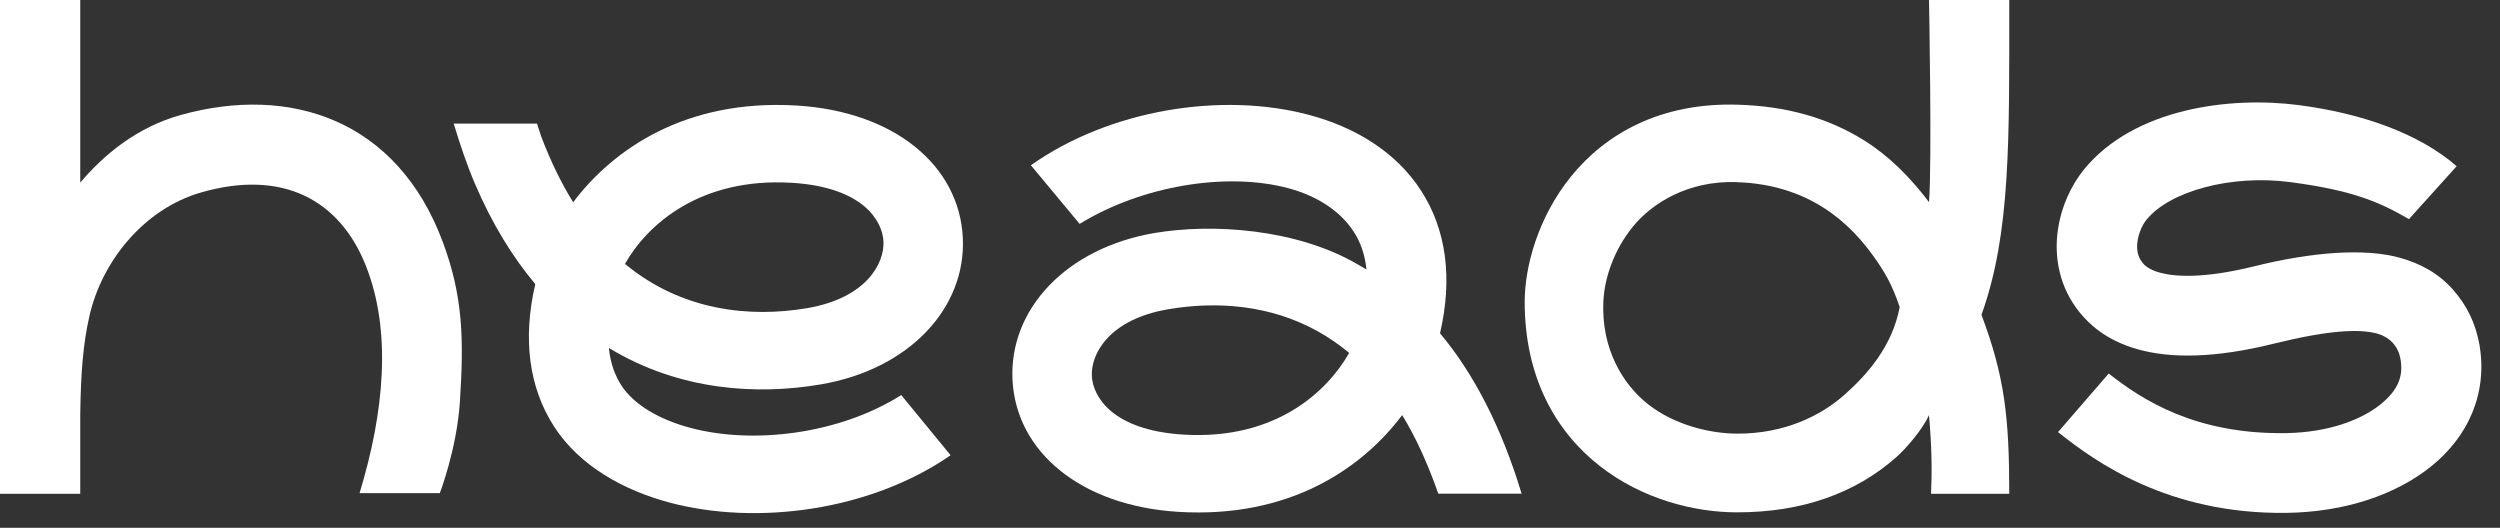
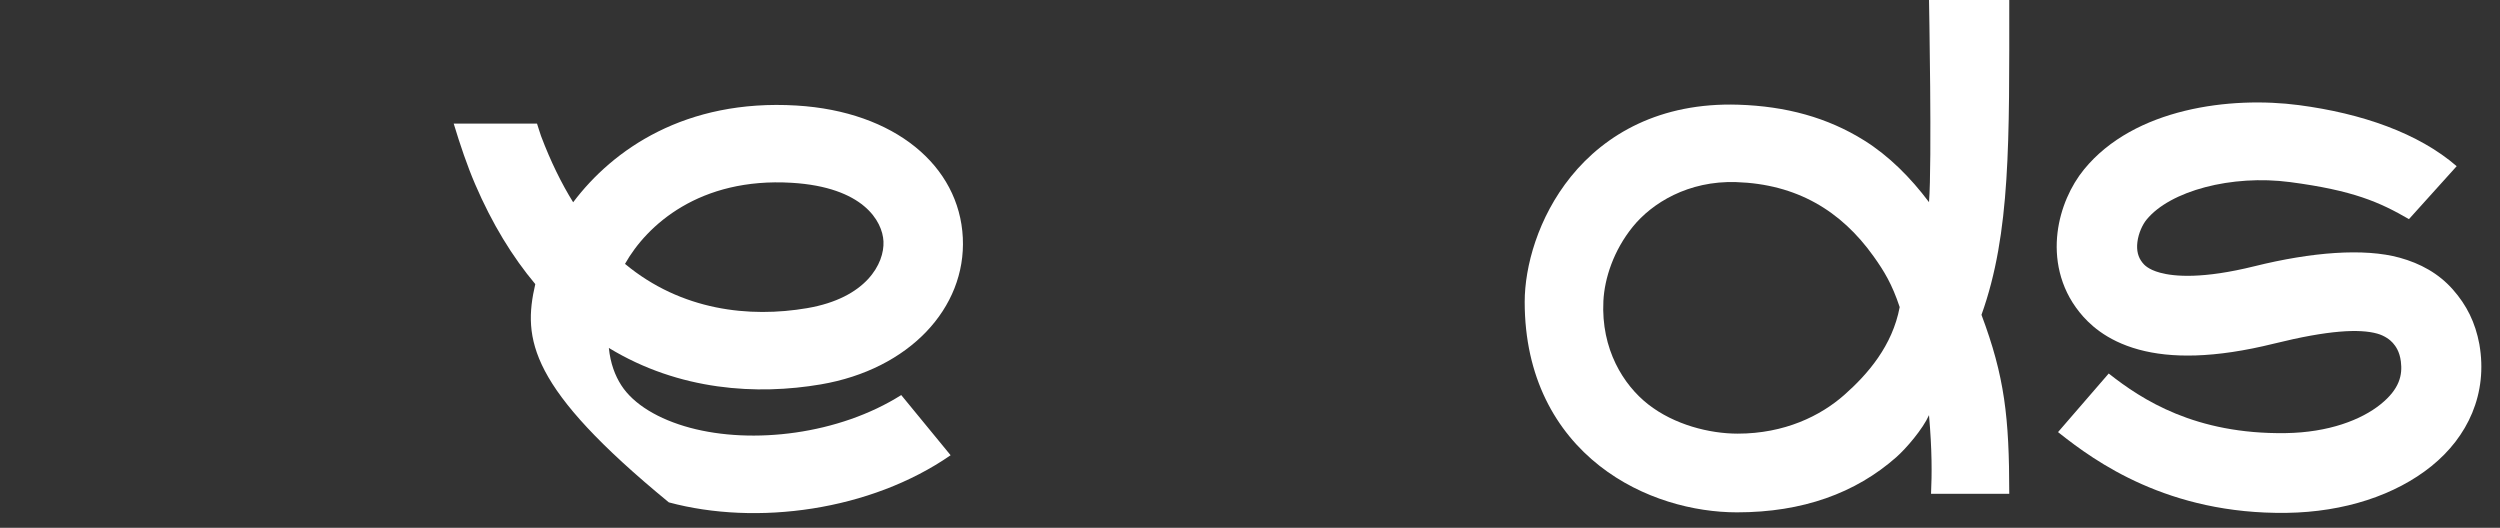
<svg xmlns="http://www.w3.org/2000/svg" width="810" height="171" viewBox="0 0 810 171" fill="none">
  <rect x="0" y="0" width="810" height="171" fill="#333333" stroke="none" />
  <path fill-rule="evenodd" clip-rule="evenodd" d="M625 65.5C626 53 625 0 625 0H651C651 45.5 651.5 75.5 642 102C649.5 122 651 135.131 651 160H625.655C625.95 153.5 626 146 625 134.5C623 139 617.643 145.274 614.36 148.166C601.209 159.754 584.083 166 562.787 166C548.969 166 532.055 161.744 518.297 150.963C504.057 139.803 494 122.226 494 97.805C494 86.445 498.287 70.45 508.964 57.236C520.112 43.437 537.899 33.132 563.19 33.923C578.647 34.407 592.099 38.062 604 45.5C612 50.5 619 57.5 625 65.5ZM615.5 99.5C613 92 610.452 87.832 607 83C596.5 68.3 582.157 59.634 562.5 59C547 58.5 535.228 65.791 529 73.5C522.772 81.209 519.87 90.204 519.5 97.5C518.705 113.195 526.028 124.753 534 131C542.455 137.626 553.889 140.5 563 140.5C578.213 140.5 589.865 134.728 597.5 128C605.135 121.272 613.142 112.047 615.5 99.5Z" fill="white" />
  <path d="M795.965 53.844L780.5 71C771 65.5 762.5 61.701 742 59C723.014 56.499 703.091 61.852 695.488 71.16C694.221 72.711 692.871 75.487 692.513 78.46C692.182 81.212 692.752 83.362 694.133 85.072L694.182 85.133C694.634 85.699 695.893 87.276 699.866 88.357C704.495 89.616 713.702 90.412 730.465 86.258C748.915 81.685 765.987 80.318 777.5 83.5C784.197 85.351 790.112 88.575 794.718 93.792C799.241 98.915 802 104.5 803.314 111.523C806.125 127.615 799.517 141.573 787.784 151.034C776.141 160.424 759.555 165.905 740.893 166.166C702.358 166.705 678.705 149.408 667.313 140.403L666.804 140L683.225 121.016C694.1 129.605 711.34 140.738 740.494 140.33C754.516 140.134 765.09 136.013 771.33 130.98C777.482 126.019 778.443 121.497 777.877 117.092C777.46 113.851 776.178 112.127 775.262 111.089C774.428 110.145 772.67 108.767 770.202 108.085C764.502 106.509 754.545 106.93 736.811 111.325C717.389 116.139 703.361 116.092 693.002 113.274C682.141 110.32 676.597 104.669 673.804 101.211C667.175 93.004 665.662 83.497 666.64 75.369C667.591 67.462 670.942 60.136 675.233 54.883C691.523 34.939 722.868 31.164 744.845 34.059C765.186 36.739 783.539 43.096 795.965 53.844Z" fill="white" />
-   <path fill-rule="evenodd" clip-rule="evenodd" d="M223.558 138.594C243.848 144.059 271.77 140.775 292 128L308 147.499C282 165.5 245.14 170.425 216.703 162.767C202.251 158.875 187.8 151.079 179.482 138.134C171.414 125.58 169.281 109.905 173.433 92.053C166.021 83.216 159.453 72.506 153.949 59.694C151.397 53.753 149.073 46.913 147 40.045L173.993 40.045C174.42 41.264 174.855 42.906 175.297 44.076C178.427 52.359 181.939 59.458 185.702 65.535C198.591 48.423 222.06 32.032 258.079 34.192C289.844 36.097 310.831 53.688 311.954 77.037C313.048 99.788 294.621 119.653 265.941 124.543C245.427 128.042 220.189 126.675 197.268 112.732C197.767 117.747 199.29 121.704 201.295 124.825C205.288 131.038 213.434 135.868 223.558 138.594ZM202.5 85.5C220.811 100.703 242.888 103.014 261.505 99.84C280.724 96.562 286.588 85.334 286.245 78.211C285.931 71.685 279.752 60.618 256.498 59.224C226.69 57.436 209.588 72.912 202.5 85.5Z" fill="white" />
-   <path fill-rule="evenodd" clip-rule="evenodd" d="M0 0V160H26V134.175C26.19 120.881 26.891 111.5 29 102.274C33 84.774 46.5 67.754 65.094 62.373C91.5 54.733 110.021 64.726 118.5 86C126.979 107.274 124.5 133.5 116.5 159.774H142.5C142.5 159.774 148 145.5 149 130.274C150.362 109.536 149.938 95.855 143.5 78.5C128.797 38.864 94.125 27.32 58.5 37.274C44.344 41.23 33.655 50.125 26 59.162V0H0Z" fill="white" />
-   <path fill-rule="evenodd" clip-rule="evenodd" d="M417.5 61C397.477 55.608 369.963 60.154 349.803 72.54L334 53.54C359.5 35.54 395.86 29.615 424.297 37.273C438.749 41.164 452.2 48.961 460.518 61.905C468.585 74.46 470.719 90.133 466.568 107.985C477.366 120.867 486.439 138.212 493 159.948H466.007C462.567 150.122 458.603 141.449 454.296 134.498C441.353 151.722 417.865 168.003 381.921 165.848C350.156 163.943 329.169 146.352 328.046 123.003C326.952 100.251 345.379 80.387 374.059 75.496C392.5 72.352 420 74 439.978 85.712C440.902 86.23 441.821 86.766 442.733 87.321C442.236 82.299 440.712 78.338 438.705 75.215C434.713 69.002 427.624 63.726 417.5 61ZM437.128 114.338C433.833 111.596 430.485 109.324 427.141 107.448C411.407 98.626 393.933 97.567 378.495 100.2C359.276 103.477 353.412 114.705 353.755 121.829C354.069 128.355 360.248 139.422 383.502 140.816C413.464 142.613 430.141 126.703 437.128 114.338Z" fill="white" />
+   <path fill-rule="evenodd" clip-rule="evenodd" d="M223.558 138.594C243.848 144.059 271.77 140.775 292 128L308 147.499C282 165.5 245.14 170.425 216.703 162.767C171.414 125.58 169.281 109.905 173.433 92.053C166.021 83.216 159.453 72.506 153.949 59.694C151.397 53.753 149.073 46.913 147 40.045L173.993 40.045C174.42 41.264 174.855 42.906 175.297 44.076C178.427 52.359 181.939 59.458 185.702 65.535C198.591 48.423 222.06 32.032 258.079 34.192C289.844 36.097 310.831 53.688 311.954 77.037C313.048 99.788 294.621 119.653 265.941 124.543C245.427 128.042 220.189 126.675 197.268 112.732C197.767 117.747 199.29 121.704 201.295 124.825C205.288 131.038 213.434 135.868 223.558 138.594ZM202.5 85.5C220.811 100.703 242.888 103.014 261.505 99.84C280.724 96.562 286.588 85.334 286.245 78.211C285.931 71.685 279.752 60.618 256.498 59.224C226.69 57.436 209.588 72.912 202.5 85.5Z" fill="white" />
</svg>